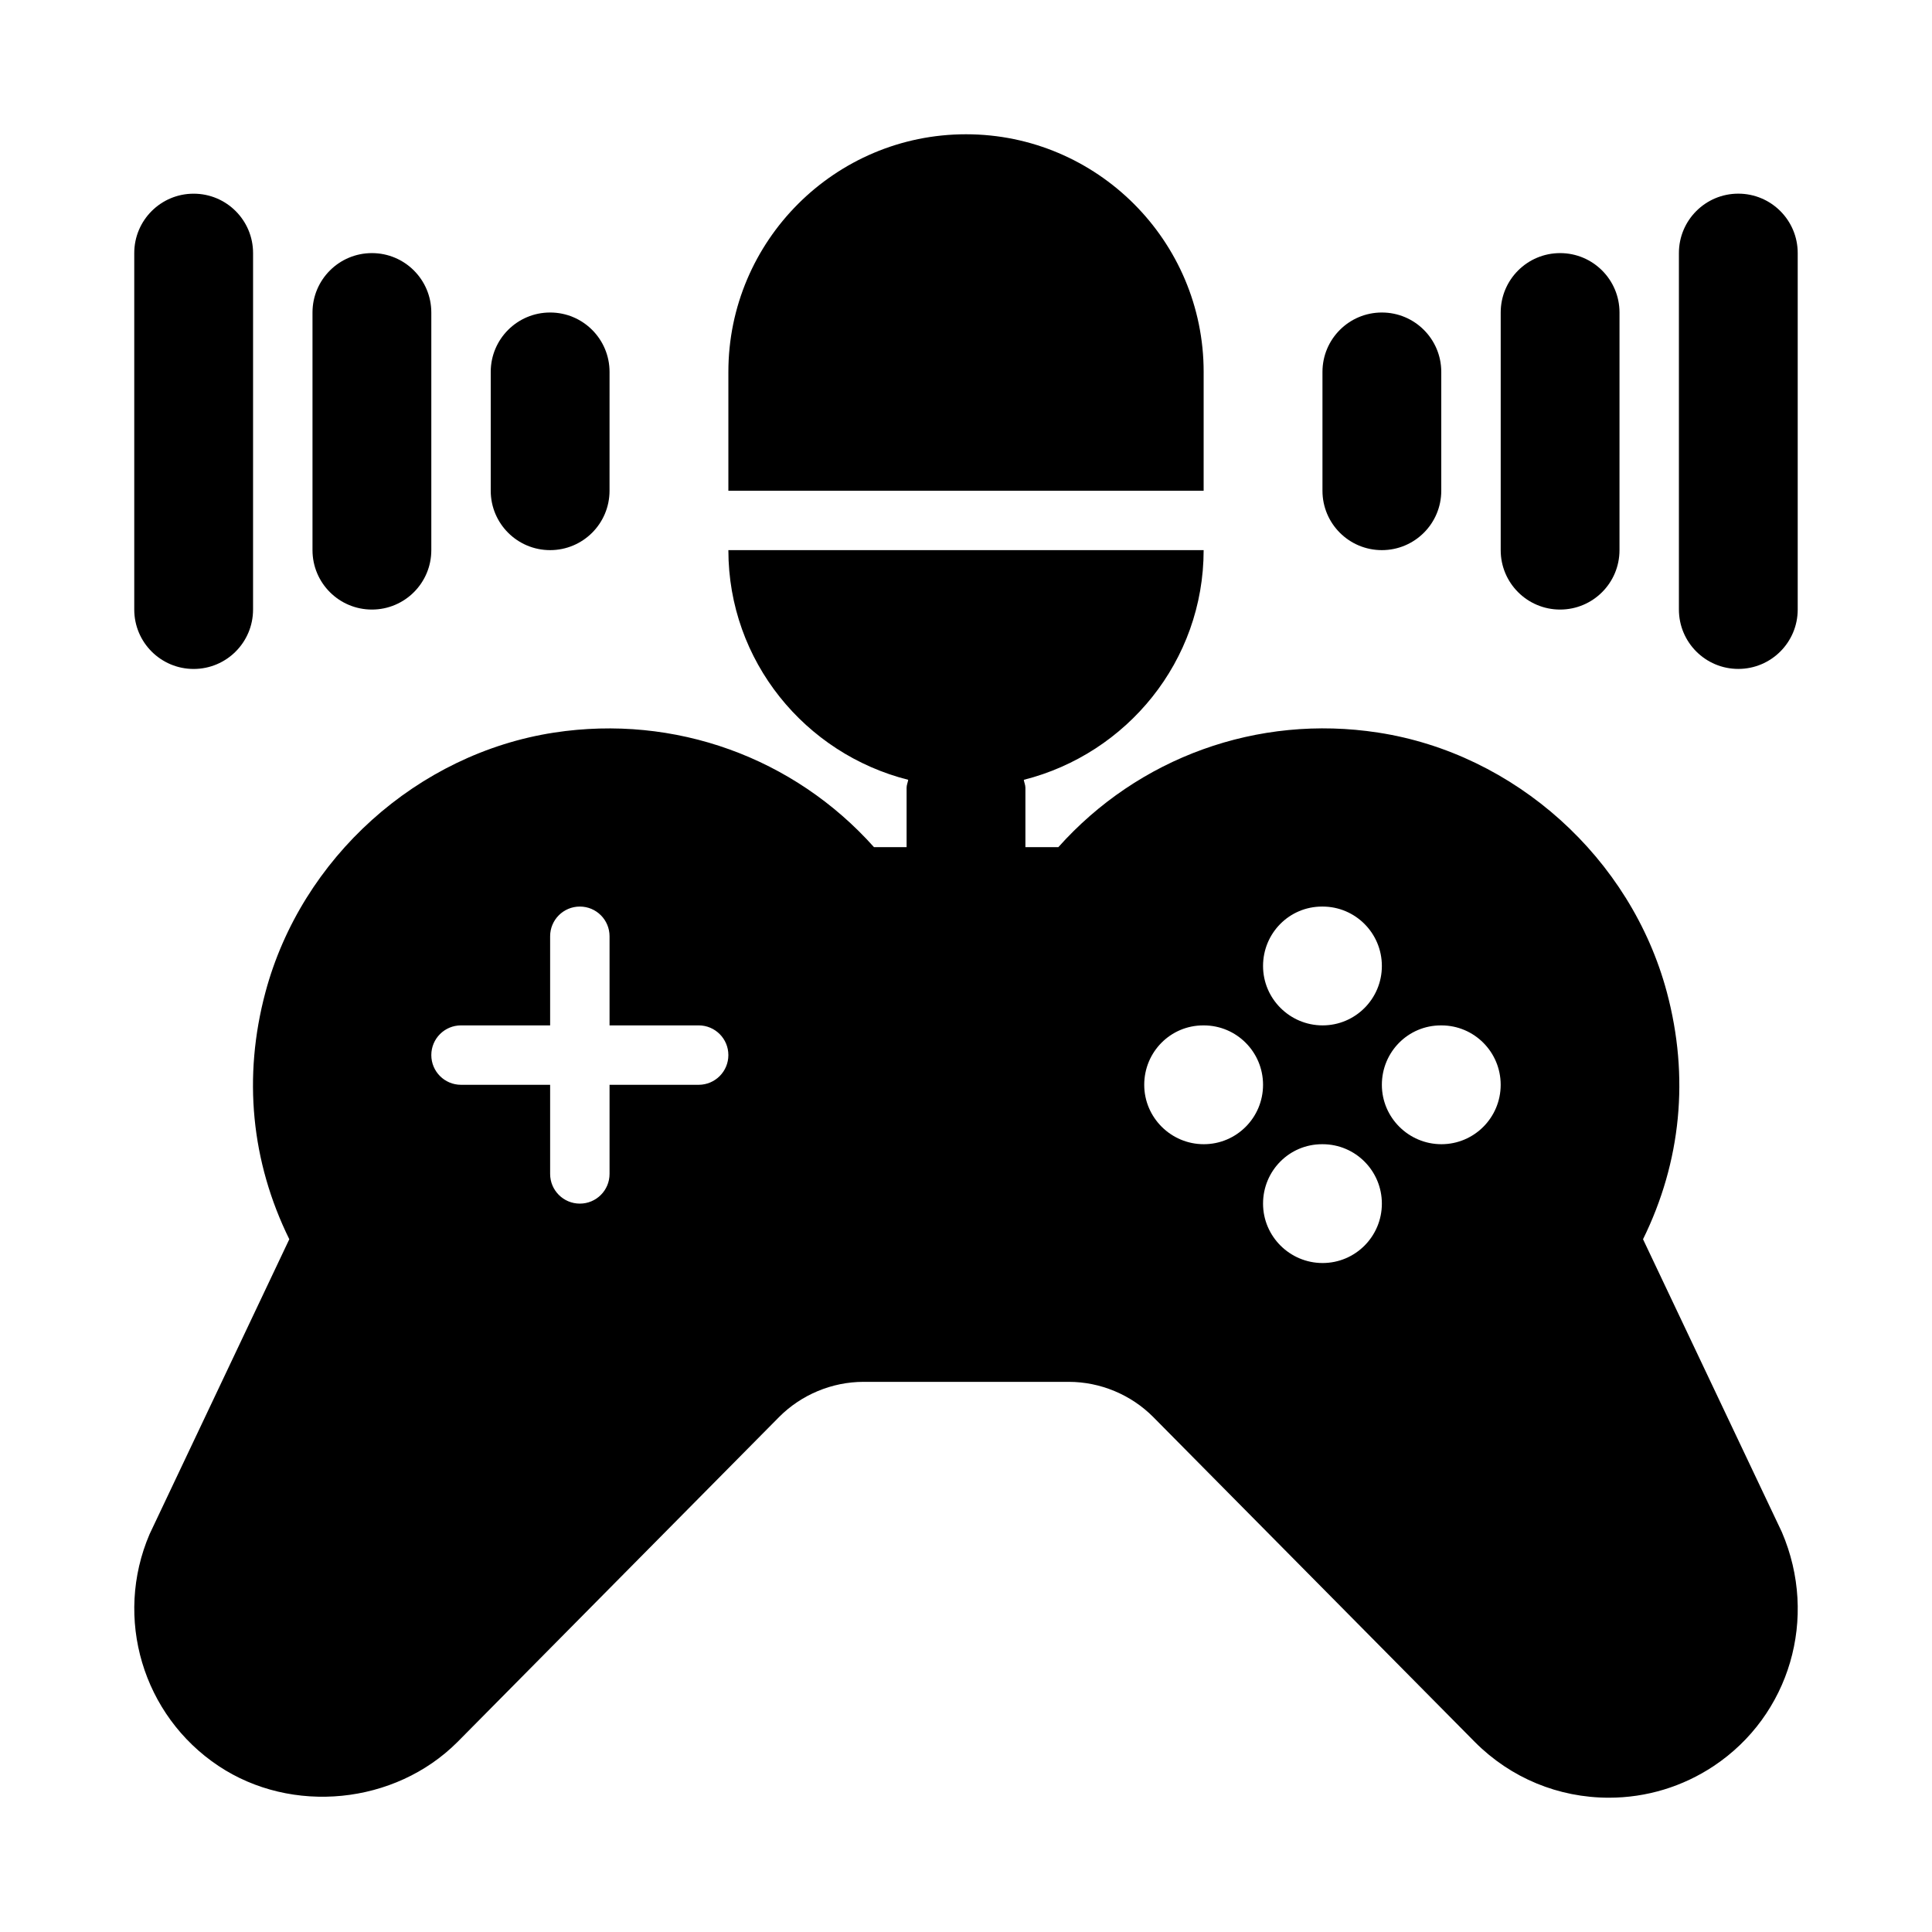
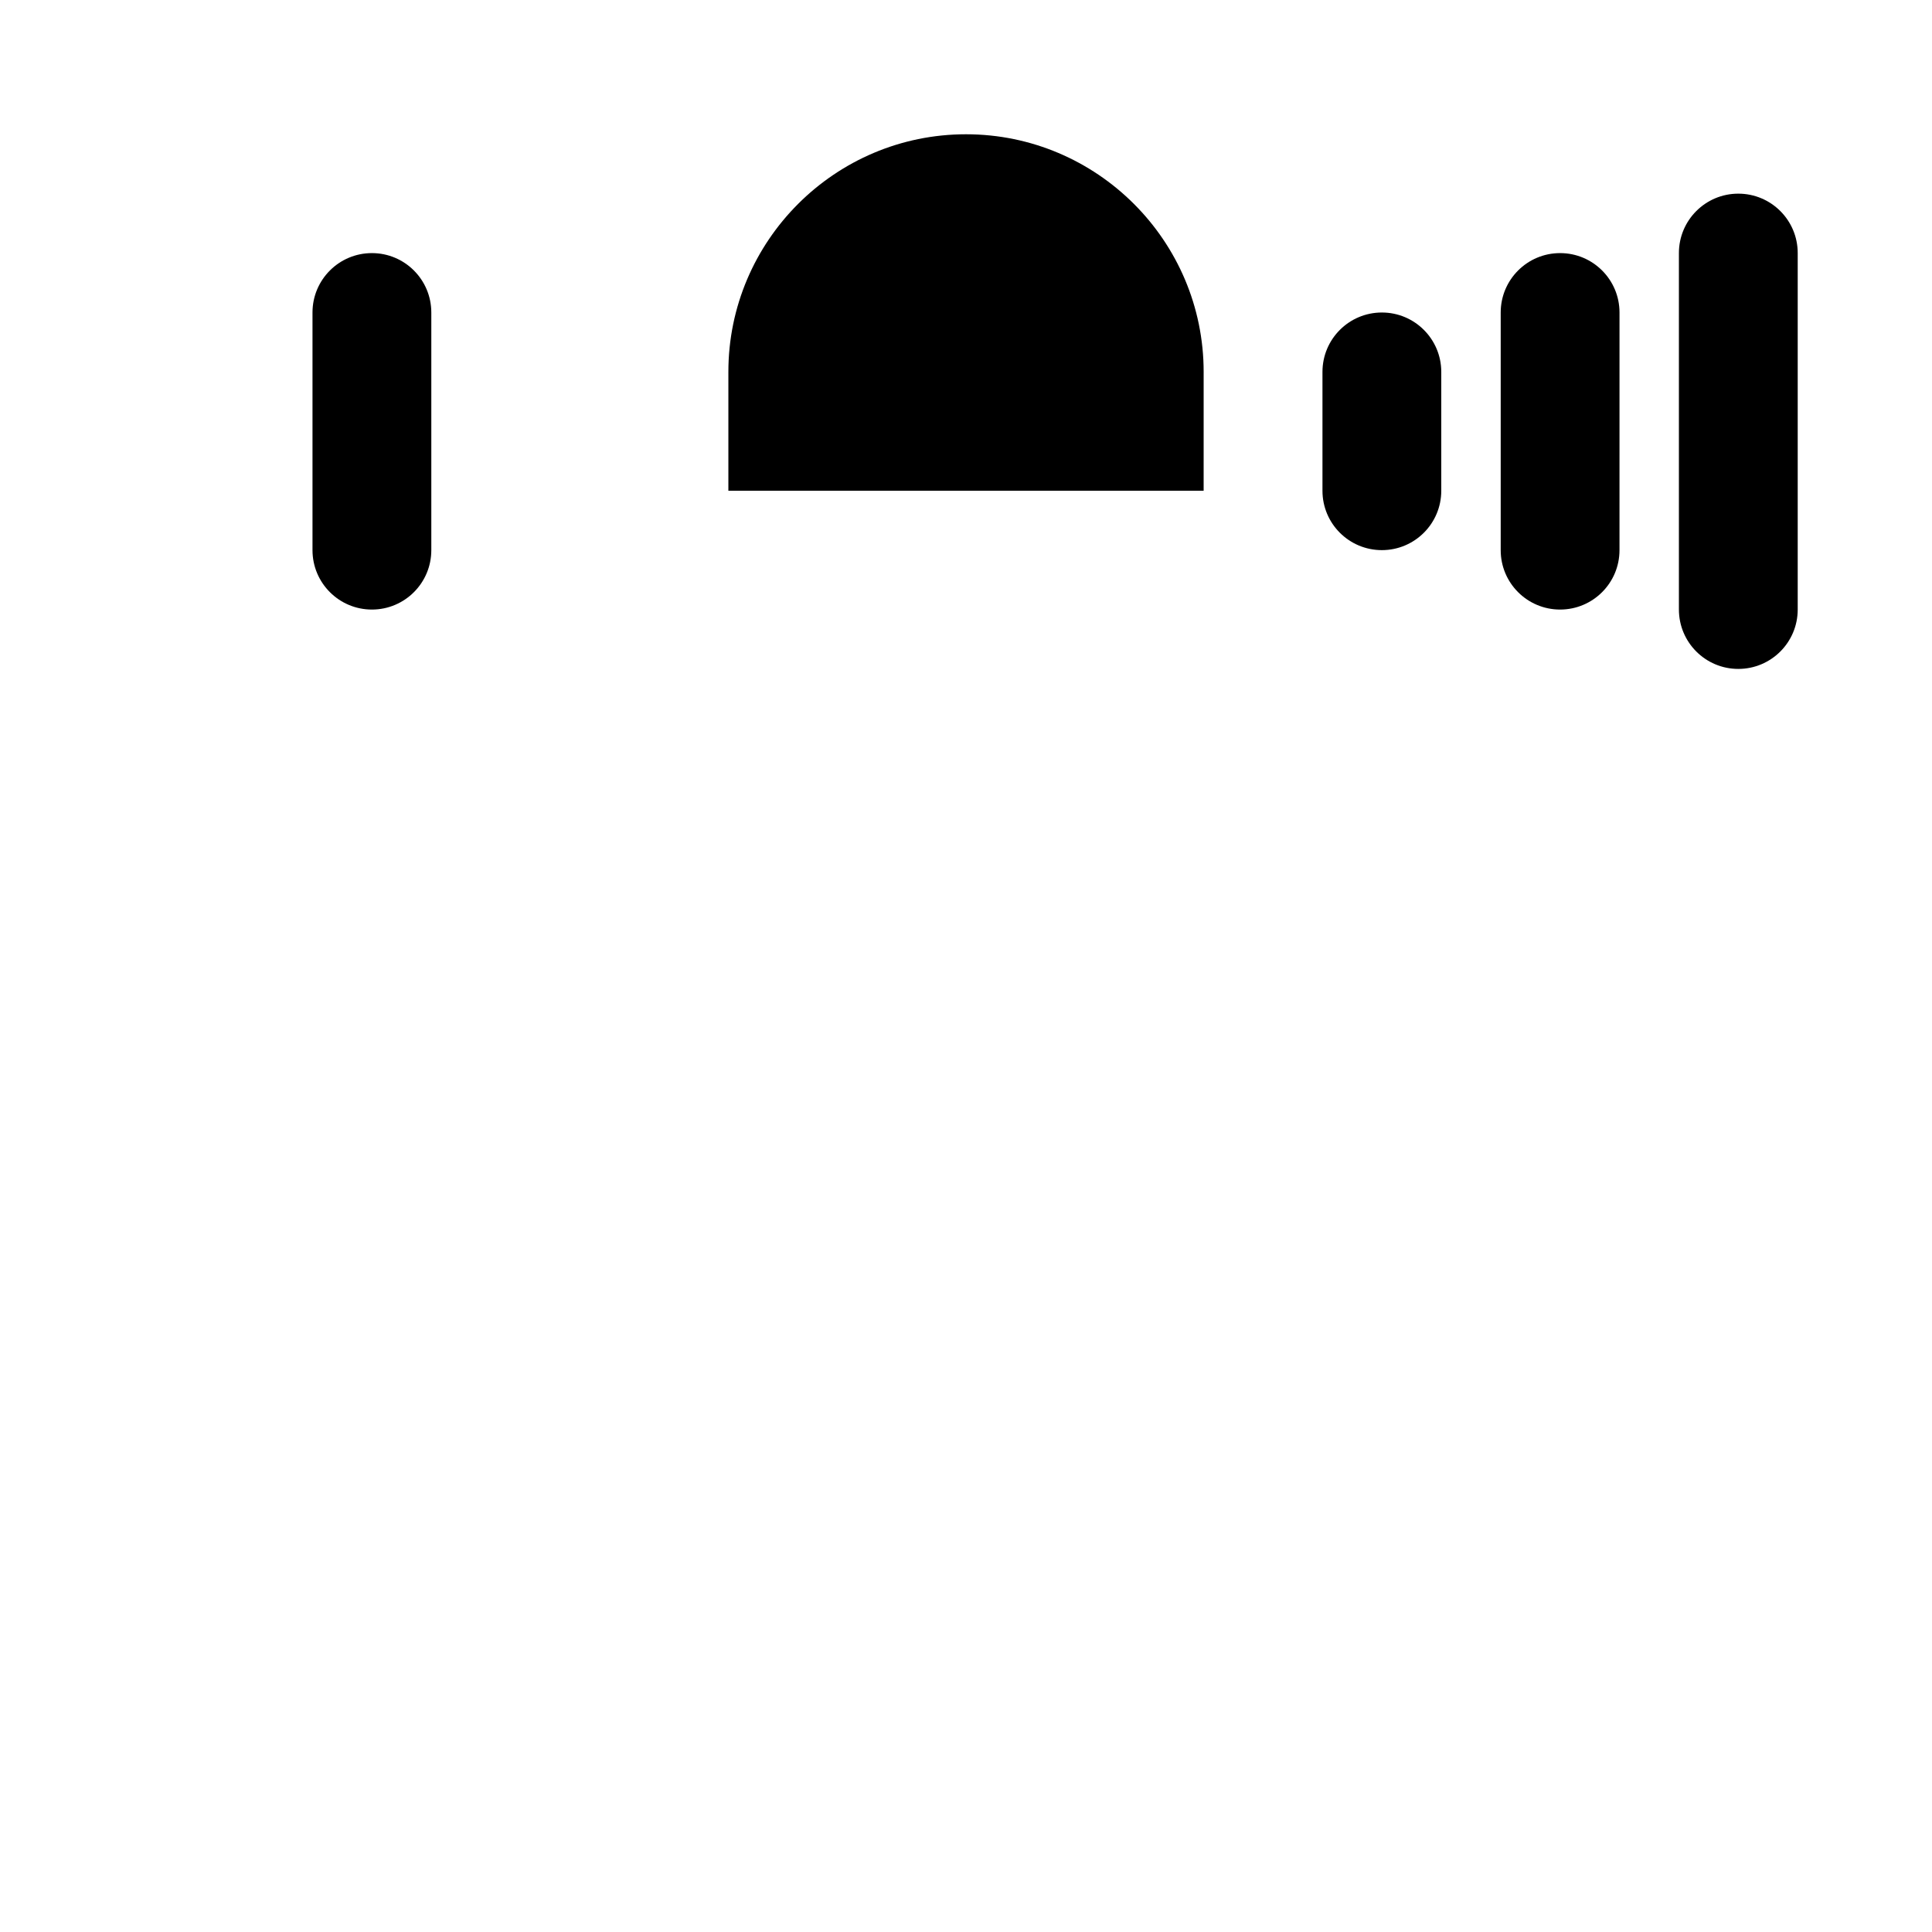
<svg xmlns="http://www.w3.org/2000/svg" fill="#000000" width="800px" height="800px" version="1.1" viewBox="144 144 512 512">
  <g>
-     <path d="m579.42 472.41c10.117-20.57 12.316-43.035 6.312-65.477-9.527-35.586-40.27-63.23-76.508-68.789-31.969-4.93-63.547 6.613-84.754 30.363h-8.727v-15.742c0-0.746-0.324-1.387-0.426-2.106 27.305-6.891 47.66-31.461 47.66-60.875h-125.95c0 29.414 20.355 53.984 47.656 60.871-0.102 0.719-0.426 1.359-0.426 2.106v15.742h-8.641c-21.199-23.73-52.746-35.254-84.762-30.359-36.23 5.559-66.973 33.203-76.508 68.797-5.996 22.434-3.797 44.895 6.32 65.469l-37.023 78.145c-9.52 22.211-1.84 48.047 18.262 61.438 19.414 12.938 46.719 10.254 63.312-6.328l85.234-86.125c5.879-5.93 14.047-9.336 22.395-9.336h54.391c8.352 0 16.516 3.406 22.391 9.332l85.301 86.191c9.469 9.473 22.062 14.684 35.461 14.684 9.918 0 19.531-2.914 27.797-8.418 20.098-13.391 27.781-39.23 18.023-61.977zm-250.27-40.926h-23.613v23.617c0 4.352-3.519 7.871-7.871 7.871-4.352 0-7.875-3.523-7.875-7.875v-23.613h-23.613c-4.352 0-7.875-3.523-7.875-7.875 0-4.352 3.523-7.871 7.875-7.871h23.613v-23.617c0-4.352 3.523-7.871 7.875-7.871 4.352 0 7.871 3.519 7.871 7.871v23.617h23.617c4.352 0 7.871 3.519 7.871 7.871 0 4.352-3.523 7.875-7.875 7.875zm165.2-47.234h0.152c8.684 0 15.707 7.051 15.707 15.746s-7.023 15.742-15.707 15.742c-8.672 0-15.781-7.051-15.781-15.742 0-8.695 6.957-15.746 15.629-15.746zm-31.336 62.977c-8.672 0-15.781-7.051-15.781-15.742 0-8.695 6.957-15.742 15.629-15.742h0.152c8.684-0.004 15.707 7.047 15.707 15.742 0 8.691-7.023 15.742-15.707 15.742zm31.488 31.488c-8.672 0-15.781-7.051-15.781-15.742 0-8.695 6.957-15.742 15.629-15.742h0.152c8.684-0.004 15.707 7.047 15.707 15.742 0 8.691-7.023 15.742-15.707 15.742zm31.488-31.488c-8.672 0-15.781-7.051-15.781-15.742 0-8.695 6.957-15.742 15.629-15.742h0.152c8.684-0.004 15.707 7.047 15.707 15.742 0 8.691-7.023 15.742-15.707 15.742z" />
    <path d="m462.98 242.56c0-34.723-28.25-62.977-62.977-62.977-34.723 0-62.977 28.25-62.977 62.977v31.488h125.95z" />
    <path d="m510.21 289.79c8.695 0 15.742-7.043 15.742-15.742v-31.488c0-8.703-7.051-15.742-15.742-15.742-8.695 0-15.742 7.043-15.742 15.742v31.488c-0.004 8.703 7.047 15.742 15.742 15.742z" />
    <path d="m557.44 305.54c8.695 0 15.742-7.043 15.742-15.742l0.004-62.98c0-8.703-7.051-15.742-15.742-15.742-8.695 0-15.742 7.043-15.742 15.742v62.977c-0.004 8.703 7.047 15.746 15.738 15.746z" />
    <path d="m604.67 195.32c-8.695 0-15.742 7.043-15.742 15.742v94.465c0 8.703 7.051 15.742 15.742 15.742 8.695 0 15.742-7.043 15.742-15.742v-94.461c0-8.703-7.047-15.746-15.742-15.746z" />
-     <path d="m289.79 289.79c8.695 0 15.742-7.043 15.742-15.742l0.004-31.488c0-8.703-7.051-15.742-15.742-15.742-8.699-0.004-15.746 7.039-15.746 15.742v31.488c0 8.703 7.047 15.742 15.742 15.742z" />
    <path d="m242.56 305.54c8.695 0 15.742-7.043 15.742-15.742v-62.98c0-8.703-7.051-15.742-15.742-15.742-8.695 0-15.746 7.043-15.746 15.742v62.977c0 8.703 7.051 15.746 15.746 15.746z" />
-     <path d="m195.32 321.28c8.695 0 15.742-7.043 15.742-15.742l0.004-94.465c0-8.703-7.051-15.742-15.742-15.742-8.695-0.004-15.746 7.039-15.746 15.742v94.465c0 8.703 7.051 15.742 15.742 15.742z" />
  </g>
</svg>